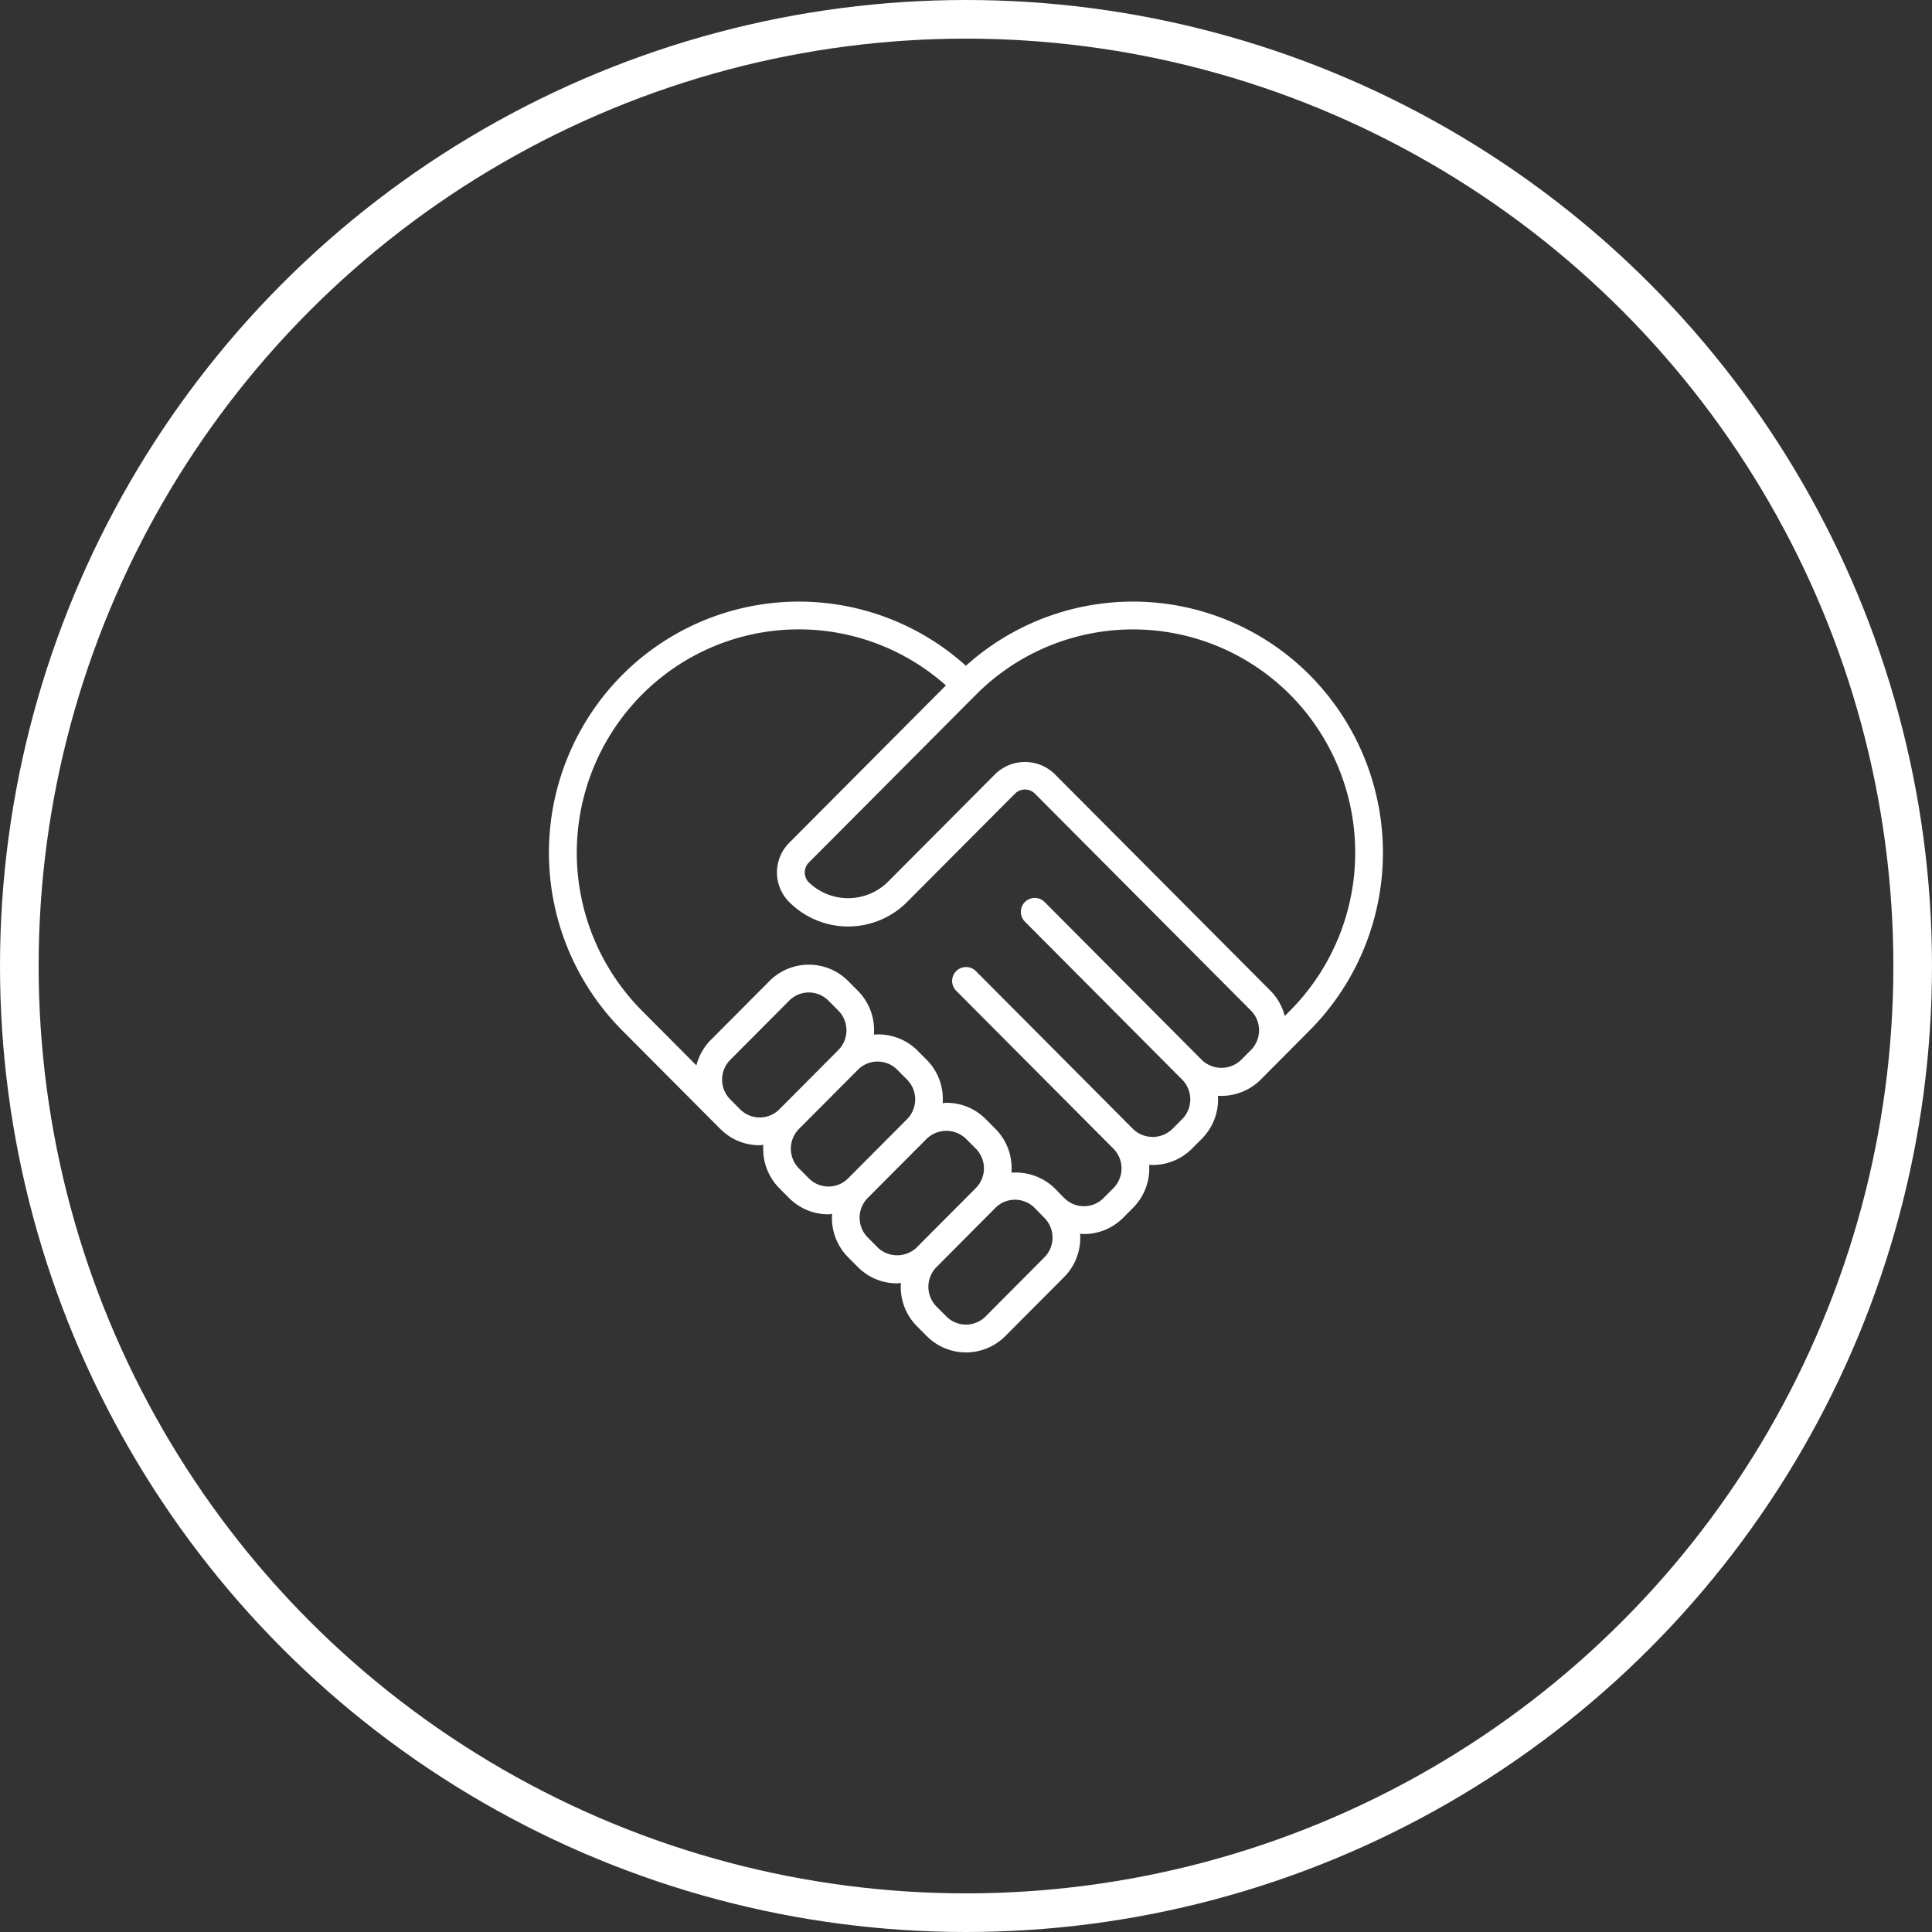
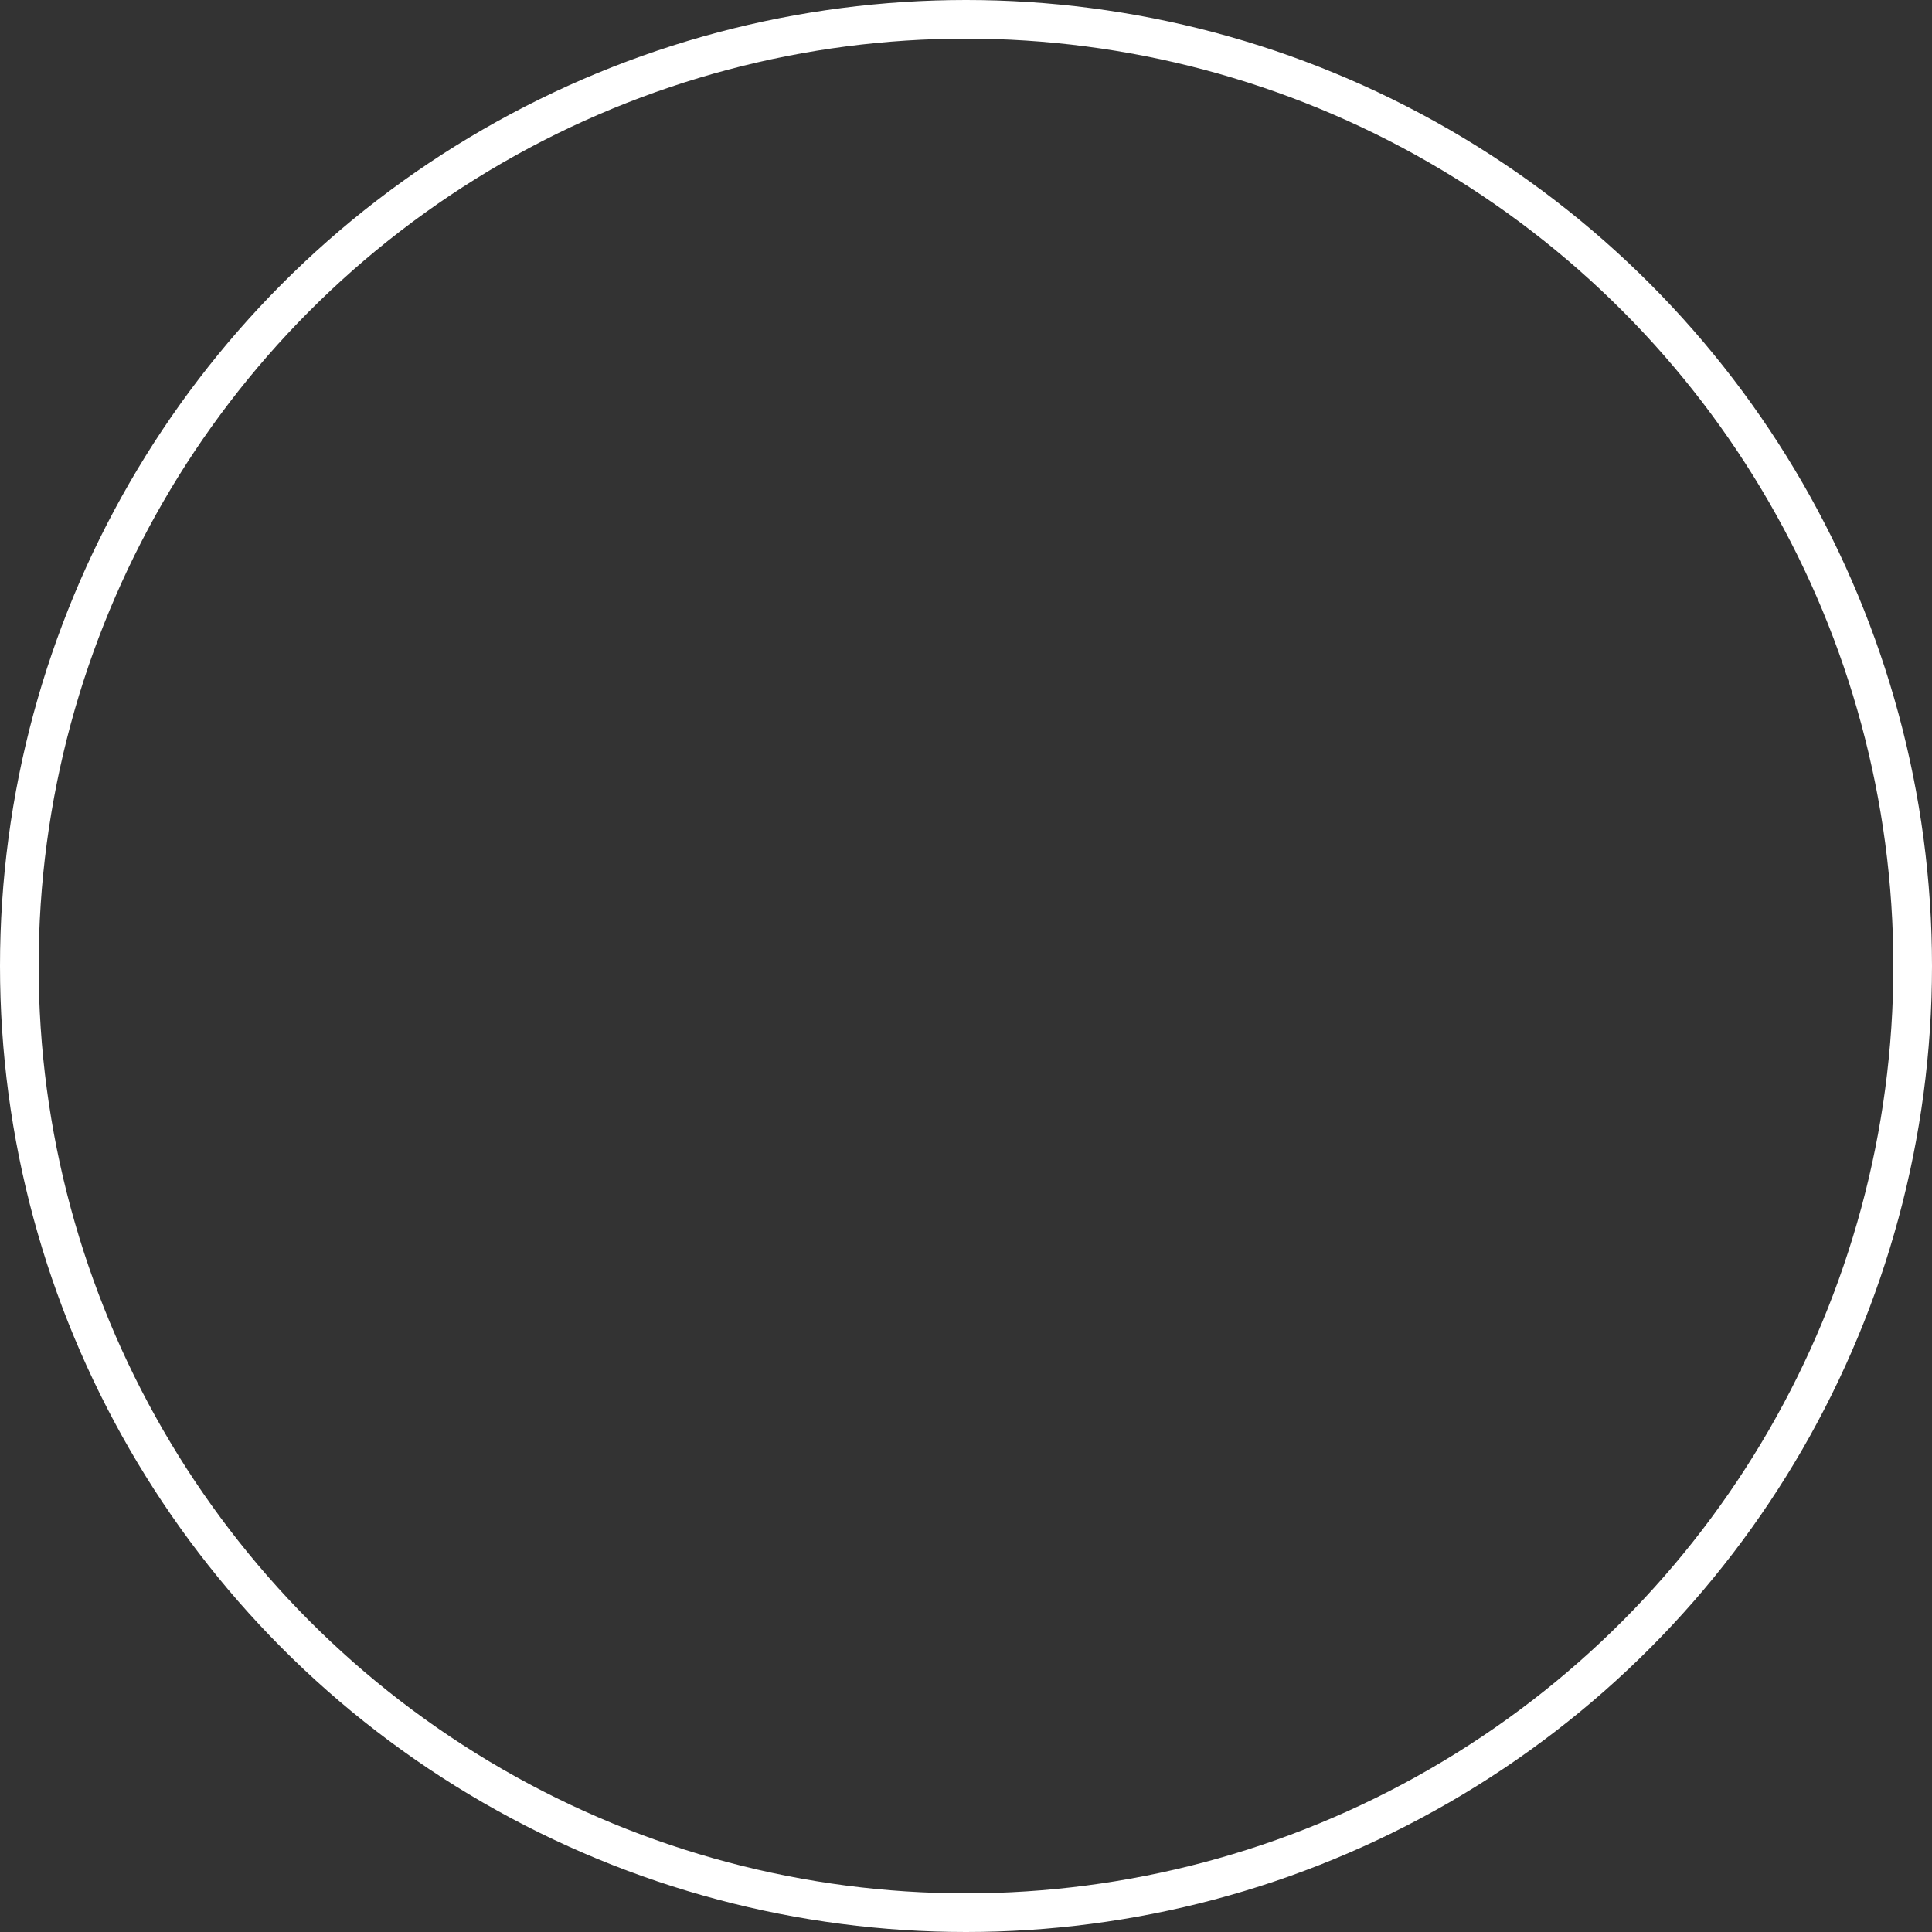
<svg xmlns="http://www.w3.org/2000/svg" width="200" height="200" viewBox="0 0 200 200">
  <rect x="0" y="0" width="200" height="200" fill="#333333" stroke="none" />
  <g id="Gruppe_49" data-name="Gruppe 49" transform="translate(-893 -2324)">
    <g id="Ellipse_6" data-name="Ellipse 6" transform="translate(893 2324)" fill="none" stroke="#fff" stroke-width="4">
-       <circle cx="100" cy="100" r="100" stroke="none" />
      <circle cx="100" cy="100" r="98" fill="none" />
    </g>
-     <path id="_003-handshake" data-name="003-handshake" d="M55.38,68.469a5.711,5.711,0,0,0,4.07-1.691l1.018-1.022a5.783,5.783,0,0,0,1.668-4.447,5.757,5.757,0,0,0,4.433-1.68l1.018-1.022a5.783,5.783,0,0,0,1.668-4.447,5.8,5.8,0,0,0,4.433-1.681L74.7,51.457l4.067-4.085a26.1,26.1,0,0,0,0-36.755,25.815,25.815,0,0,0-35.6-.973,25.818,25.818,0,0,0-35.6.972,26.1,26.1,0,0,0,0,36.757l9.153,9.193,1.018,1.02a5.7,5.7,0,0,0,4.069,1.691c.132,0,.259-.03.39-.039a5.757,5.757,0,0,0,1.641,4.475l1.018,1.022a5.711,5.711,0,0,0,4.069,1.691c.132,0,.259-.029.389-.037a5.741,5.741,0,0,0,1.644,4.47l1.016,1.022a5.71,5.71,0,0,0,4.072,1.693c.131,0,.258-.029.389-.037A5.747,5.747,0,0,0,38.083,78l1.02,1.025a5.732,5.732,0,0,0,8.139.009l6.1-6.124a5.744,5.744,0,0,0,1.644-4.475c.131.009.259.037.391.037ZM76.732,12.643a23.21,23.21,0,0,1,0,32.692l-.56.563a5.713,5.713,0,0,0-1.467-2.6L52.331,20.83a4.411,4.411,0,0,0-6.108,0L35.036,32.064a5.868,5.868,0,0,1-8.131,0,1.457,1.457,0,0,1,0-2.052L44.2,12.643a22.934,22.934,0,0,1,32.528,0Zm-67.115,0a22.885,22.885,0,0,1,31.476-.966l-16.227,16.3a4.341,4.341,0,0,0,0,6.117,8.614,8.614,0,0,0,12.211,0L48.263,22.862a1.457,1.457,0,0,1,2.027,0L72.665,45.33a2.9,2.9,0,0,1,0,4.095l-1.018,1.022a2.928,2.928,0,0,1-4.06,0L51.314,34.1a1.44,1.44,0,1,0-2.041,2.032L65.546,52.479a2.907,2.907,0,0,1,0,4.1L64.53,57.6a2.932,2.932,0,0,1-4.06,0L44.2,41.254a1.44,1.44,0,1,0-2.041,2.032L58.432,59.629a2.906,2.906,0,0,1,0,4.092l-1.018,1.023a2.861,2.861,0,0,1-4.062,0c0-.007-.019-.01-.027-.017l-.987-1.008a5.783,5.783,0,0,0-4.462-1.6A5.74,5.74,0,0,0,46.238,57.6l-1.016-1.023a5.715,5.715,0,0,0-4.072-1.693c-.132,0-.259.029-.39.037a5.744,5.744,0,0,0-1.641-4.472L38.1,49.423a5.757,5.757,0,0,0-4.462-1.6A5.74,5.74,0,0,0,31.99,43.3l-1.016-1.023a5.743,5.743,0,0,0-8.144,0l-6.1,6.127a5.721,5.721,0,0,0-1.465,2.607L9.618,45.34a23.212,23.212,0,0,1,0-32.7ZM21.817,56.4a2.847,2.847,0,0,1-2.029-.845l-1.016-1.02a2.909,2.909,0,0,1,0-4.1l6.1-6.127a2.861,2.861,0,0,1,4.062,0l1.018,1.023a2.907,2.907,0,0,1,0,4.1l-6.1,6.127a2.845,2.845,0,0,1-2.031.843Zm7.119,7.149a2.847,2.847,0,0,1-2.029-.845l-1.018-1.02a2.909,2.909,0,0,1,0-4.1l6.1-6.127a2.867,2.867,0,0,1,4.063,0L37.07,52.48a2.909,2.909,0,0,1,0,4.1l-6.1,6.124a2.847,2.847,0,0,1-2.032.846Zm5.089,6.3-1.018-1.023a2.9,2.9,0,0,1,0-4.095l6.1-6.127a2.932,2.932,0,0,1,4.062,0l1.018,1.023a2.9,2.9,0,0,1,0,4.089l-.009.007-6.1,6.124v.007a2.929,2.929,0,0,1-4.056,0ZM51.3,70.873,45.2,77a2.86,2.86,0,0,1-4.057,0l-1.02-1.023a2.9,2.9,0,0,1,0-4.089l6.1-6.134a2.841,2.841,0,0,1,2.015-.835,2.879,2.879,0,0,1,2.035.838l1.008,1.031a2.9,2.9,0,0,1,.016,4.088Z" transform="translate(949.826 2383.278)" fill="#fff" />
  </g>
</svg>